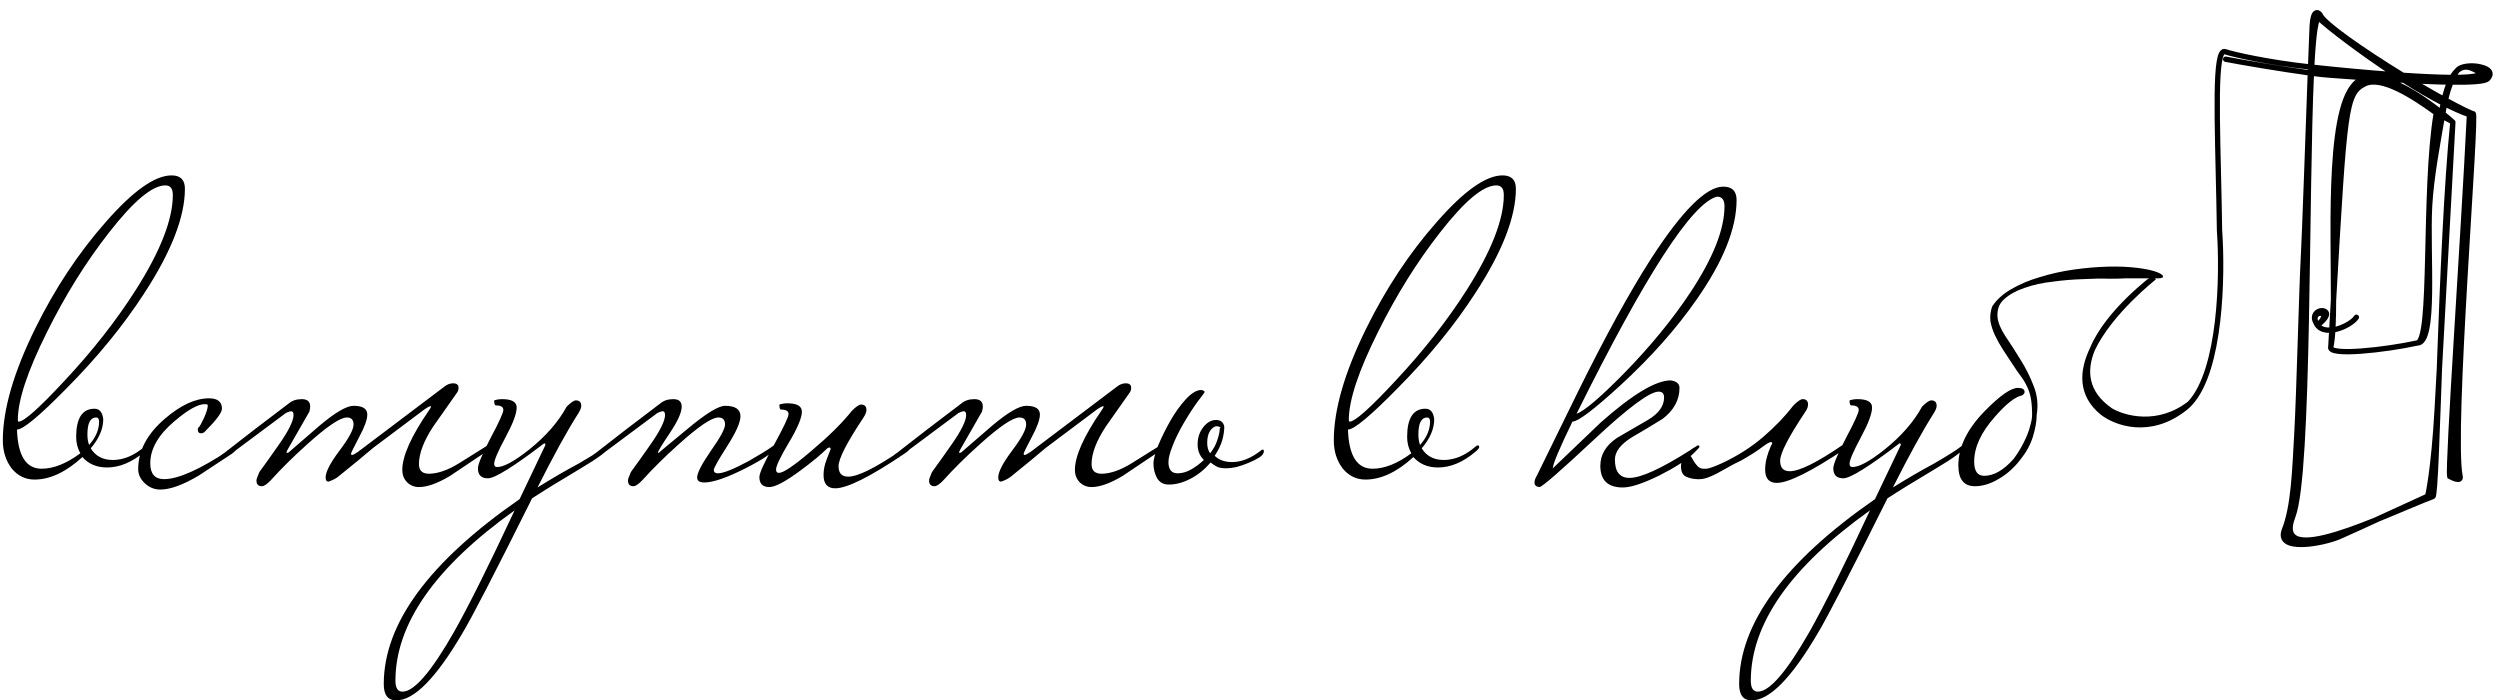
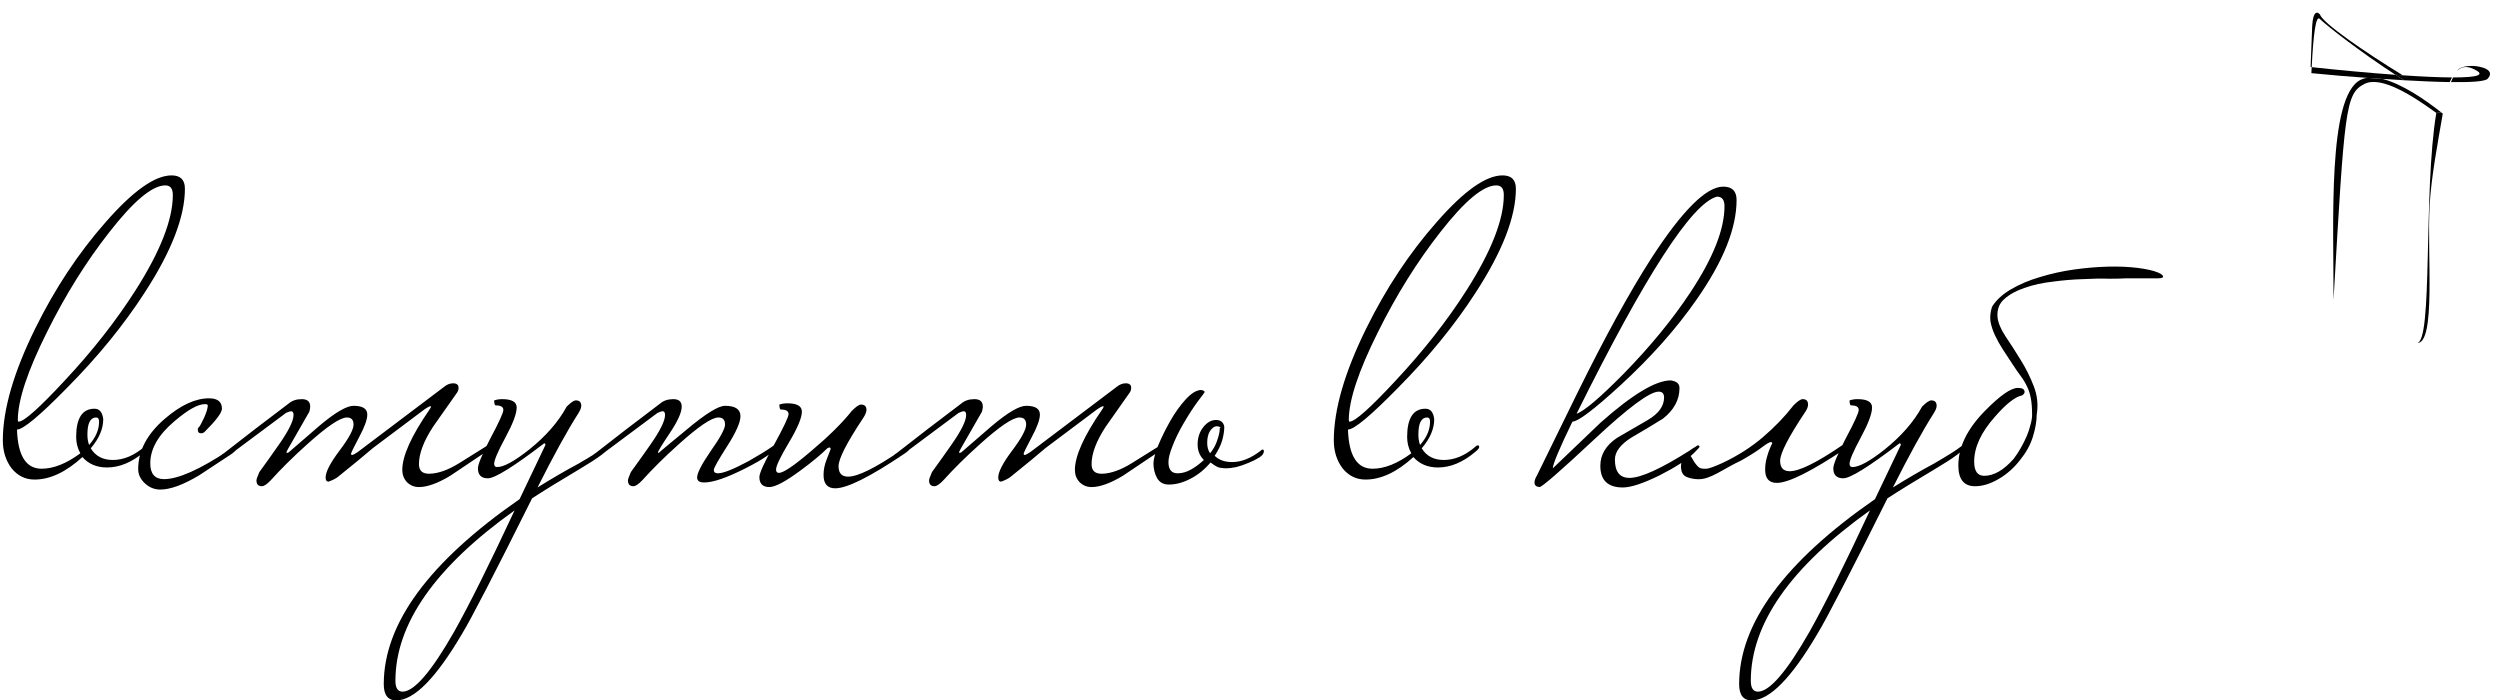
<svg xmlns="http://www.w3.org/2000/svg" width="282" height="79" viewBox="0 0 282 79" fill="none">
  <path d="M20.858 21.288C20.858 24.453 19.338 28.369 16.299 33.038C13.949 36.673 11.035 40.245 7.557 43.754C4.486 46.887 2.606 48.454 1.917 48.454C2.011 51.399 2.935 52.872 4.69 52.872C6.037 52.872 7.494 52.292 9.061 51.133C8.748 50.569 8.591 49.958 8.591 49.3C8.591 47.169 9.28 46.104 10.659 46.104C11.223 46.104 11.552 46.496 11.646 47.279C11.646 48.376 11.176 49.472 10.236 50.569C10.769 51.446 11.599 51.885 12.727 51.885C13.949 51.885 15.14 51.384 16.299 50.381C16.393 50.287 16.487 50.24 16.581 50.24C16.675 50.24 16.722 50.303 16.722 50.428C16.722 50.553 16.565 50.741 16.252 50.992C14.873 52.151 13.479 52.731 12.069 52.731C10.91 52.731 9.985 52.339 9.296 51.556C7.447 53.248 5.646 54.094 3.891 54.094C2.857 54.094 1.995 53.671 1.306 52.825C0.648 51.948 0.319 50.898 0.319 49.676C0.319 46.198 1.541 41.984 3.985 37.033C6.21 32.521 8.857 28.526 11.928 25.048C14.999 21.539 17.474 19.784 19.354 19.784C20.357 19.784 20.858 20.285 20.858 21.288ZM19.495 21.993C19.495 21.272 19.213 20.912 18.649 20.912C17.176 20.912 15.061 22.682 12.304 26.223C9.703 29.544 7.369 33.289 5.301 37.456C3.108 41.843 2.011 45.148 2.011 47.373C2.011 47.498 2.042 47.561 2.105 47.561C2.7 47.561 4.424 46.026 7.275 42.955C10.44 39.571 13.119 36.156 15.312 32.709C18.101 28.322 19.495 24.75 19.495 21.993ZM11.176 47.561C11.176 47.248 11.066 47.091 10.847 47.091C10.189 47.091 9.86 47.733 9.86 49.018C9.86 49.457 9.923 49.848 10.048 50.193C10.8 49.347 11.176 48.47 11.176 47.561ZM26.868 50.428C26.868 50.553 26.633 50.804 26.163 51.18C24.909 51.995 23.672 52.809 22.45 53.624C20.664 54.689 19.207 55.222 18.079 55.222C17.421 55.222 16.841 54.987 16.34 54.517C15.838 54.047 15.588 53.514 15.588 52.919C15.588 50.851 16.59 48.955 18.596 47.232C20.382 45.697 22.042 44.929 23.578 44.929C24.549 44.929 25.035 45.321 25.035 46.104C25.035 46.543 24.392 47.404 23.108 48.689C22.982 48.814 22.841 48.877 22.685 48.877C22.434 48.877 22.309 48.736 22.309 48.454C22.309 48.329 22.356 48.235 22.45 48.172C22.544 48.078 22.732 47.733 23.014 47.138C23.296 46.511 23.437 46.041 23.437 45.728C23.437 45.634 23.327 45.587 23.108 45.587C22.324 45.587 21.181 46.229 19.677 47.514C17.859 49.049 16.951 50.632 16.951 52.261C16.951 53.452 17.468 54.047 18.502 54.047C20.1 54.047 22.528 52.966 25.787 50.804C25.943 50.679 26.163 50.538 26.445 50.381C26.539 50.287 26.633 50.24 26.727 50.24C26.821 50.24 26.868 50.303 26.868 50.428ZM55.201 50.428C55.201 50.616 54.966 50.867 54.496 51.18C52.272 52.684 51.034 53.514 50.783 53.671C49.373 54.517 48.198 54.94 47.258 54.94C46.726 54.94 46.271 54.752 45.895 54.376C45.551 54 45.378 53.546 45.378 53.013C45.378 51.446 46.381 49.206 48.386 46.292C48.543 46.073 48.621 45.932 48.621 45.869C48.621 45.838 48.606 45.822 48.574 45.822C48.449 45.822 48.23 45.932 47.916 46.151C46.162 47.467 44.219 48.924 42.088 50.522C41.18 51.305 39.848 52.402 38.093 53.812C37.843 54 37.498 54.172 37.059 54.329C36.84 54.329 36.73 54.172 36.73 53.859C36.73 53.232 37.247 52.23 38.281 50.851C39.347 49.441 39.879 48.454 39.879 47.89C39.879 47.357 39.629 47.091 39.127 47.091C38.375 47.091 36.871 48.109 34.615 50.146C33.08 51.525 31.733 52.856 30.573 54.141C30.135 54.611 29.79 54.846 29.539 54.846C29.132 54.846 28.928 54.627 28.928 54.188C28.928 54.063 29.038 53.749 29.257 53.248C30.009 52.214 30.746 51.18 31.466 50.146C32.563 48.579 33.111 47.467 33.111 46.809C33.111 46.527 33.017 46.386 32.829 46.386C32.735 46.386 32.547 46.449 32.265 46.574C30.667 47.765 28.396 49.457 25.45 51.65H25.121C24.902 51.65 24.792 51.619 24.792 51.556C24.792 51.462 24.965 51.305 25.309 51.086C27.503 49.363 29.931 47.498 32.594 45.493C32.97 45.18 33.456 45.023 34.051 45.023C34.678 45.023 34.991 45.305 34.991 45.869C34.991 45.994 34.96 46.182 34.897 46.433C34.271 47.53 33.472 48.924 32.5 50.616C32.375 50.835 32.312 50.976 32.312 51.039C32.312 51.07 32.344 51.086 32.406 51.086L32.547 51.039C33.707 50.036 34.866 49.034 36.025 48.031C37.811 46.527 39.096 45.775 39.879 45.775C40.913 45.775 41.43 46.104 41.43 46.762C41.43 47.326 41.117 48.188 40.49 49.347C39.895 50.475 39.597 51.086 39.597 51.18C39.597 51.274 39.629 51.321 39.691 51.321C39.817 51.321 40.036 51.211 40.349 50.992L50.125 43.613C50.439 43.362 50.768 43.237 51.112 43.237C51.332 43.237 51.488 43.284 51.582 43.378C51.676 43.441 51.723 43.566 51.723 43.754C51.723 43.973 51.661 44.161 51.535 44.318C50.658 45.571 49.765 46.84 48.856 48.125C47.791 49.754 47.258 51.164 47.258 52.355C47.258 53.107 47.666 53.467 48.48 53.436C49.452 53.405 50.548 53.013 51.77 52.261C52.773 51.634 53.776 51.008 54.778 50.381C54.872 50.287 54.966 50.24 55.06 50.24C55.154 50.24 55.201 50.303 55.201 50.428ZM68.715 50.428C68.589 50.835 67.524 51.634 65.519 52.825C63.2 54.204 61.367 55.332 60.02 56.209C55.79 64.7 53.158 69.792 52.124 71.484C49.178 76.497 46.703 79.004 44.698 79.004C43.758 79.004 43.288 78.393 43.288 77.171C43.288 70.34 48.395 63.384 58.61 56.303L61.524 50.193C61.524 50.068 61.477 50.005 61.383 50.005C57.936 52.637 55.821 53.953 55.038 53.953C54.286 53.953 53.91 53.577 53.91 52.825C53.91 52.386 54.38 51.258 55.32 49.441C56.291 47.624 56.777 46.558 56.777 46.245C56.777 45.9 56.495 45.728 55.931 45.728C55.805 45.728 55.743 45.54 55.743 45.164C56.025 45.07 56.322 45.023 56.636 45.023C57.732 45.023 58.281 45.336 58.281 45.963C58.281 46.652 57.858 47.78 57.012 49.347C56.166 50.914 55.743 51.901 55.743 52.308C55.743 52.559 55.852 52.684 56.072 52.684C56.824 52.684 58.03 52.026 59.691 50.71C61.571 49.206 62.981 47.592 63.921 45.869C64.391 45.399 64.735 45.164 64.955 45.164C65.362 45.164 65.566 45.368 65.566 45.775C65.566 45.994 65.456 46.276 65.237 46.621C64.015 48.532 62.479 51.321 60.631 54.987C62.291 53.953 63.827 53.06 65.237 52.308C66.803 51.399 67.822 50.757 68.292 50.381C68.386 50.287 68.48 50.24 68.574 50.24C68.668 50.24 68.715 50.303 68.715 50.428ZM58.046 57.572C49.084 63.964 44.604 70.372 44.604 76.795C44.604 77.61 44.87 78.017 45.403 78.017C46.719 78.017 48.661 75.761 51.231 71.249C52.891 68.304 55.163 63.745 58.046 57.572ZM87.519 50.428C87.331 50.961 86.187 51.76 84.088 52.825C81.988 53.89 80.437 54.423 79.435 54.423C78.902 54.423 78.636 54.235 78.636 53.859C78.636 53.358 79.153 52.355 80.187 50.851C81.252 49.347 81.785 48.36 81.785 47.89C81.785 47.357 81.534 47.091 81.033 47.091C80.281 47.091 78.777 48.109 76.521 50.146C74.985 51.525 73.638 52.856 72.479 54.141C72.04 54.611 71.695 54.846 71.445 54.846C71.037 54.846 70.834 54.627 70.834 54.188C70.834 54.063 70.943 53.749 71.163 53.248C71.915 52.214 72.651 51.18 73.372 50.146C74.468 48.579 75.017 47.467 75.017 46.809C75.017 46.527 74.923 46.386 74.735 46.386C74.641 46.386 74.453 46.449 74.171 46.574C72.573 47.765 70.301 49.457 67.356 51.65H67.027C66.807 51.65 66.698 51.619 66.698 51.556C66.698 51.462 66.87 51.305 67.215 51.086C69.408 49.363 71.836 47.498 74.5 45.493C74.876 45.18 75.361 45.023 75.957 45.023C76.583 45.023 76.897 45.305 76.897 45.869C76.897 46.527 76.442 47.53 75.534 48.877C74.656 50.193 74.218 50.914 74.218 51.039C74.218 51.07 74.249 51.086 74.312 51.086C74.28 51.086 75.33 50.209 77.461 48.454C79.591 46.668 81.033 45.775 81.785 45.775C82.944 45.775 83.524 46.167 83.524 46.95C83.524 47.639 83.022 48.767 82.02 50.334C81.017 51.901 80.516 52.794 80.516 53.013C80.516 53.264 80.672 53.389 80.986 53.389C81.581 53.389 82.725 52.935 84.417 52.026C85.576 51.368 86.469 50.82 87.096 50.381C87.19 50.287 87.284 50.24 87.378 50.24C87.472 50.24 87.519 50.303 87.519 50.428ZM102.719 50.428C102.719 50.616 102.484 50.867 102.014 51.18C98.16 53.781 95.559 55.081 94.212 55.081C93.335 55.081 92.896 54.58 92.896 53.577C92.896 53.013 93.006 52.449 93.225 51.885C93.538 51.102 93.695 50.694 93.695 50.663C93.695 50.538 93.648 50.475 93.554 50.475C93.523 50.475 93.445 50.506 93.319 50.569C92.63 51.258 91.627 52.089 90.311 53.06C88.619 54.313 87.444 54.94 86.786 54.94C86.034 54.94 85.658 54.564 85.658 53.812C85.658 53.373 86.207 52.167 87.303 50.193C88.4 48.188 88.948 47.028 88.948 46.715C88.948 46.37 88.666 46.198 88.102 46.198C87.977 46.198 87.914 46.01 87.914 45.634C88.196 45.54 88.494 45.493 88.807 45.493C89.904 45.493 90.452 45.806 90.452 46.433C90.452 47.122 89.966 48.282 88.995 49.911C88.024 51.54 87.538 52.559 87.538 52.966C87.538 53.217 87.648 53.342 87.867 53.342C88.368 53.342 89.591 52.512 91.533 50.851C93.507 49.19 95.027 47.686 96.092 46.339C96.562 45.869 96.907 45.634 97.126 45.634C97.534 45.634 97.737 45.838 97.737 46.245C97.737 46.464 97.627 46.746 97.408 47.091C95.528 49.911 94.588 51.744 94.588 52.59C94.588 53.373 94.948 53.765 95.669 53.765C96.766 53.765 98.755 52.778 101.638 50.804C101.795 50.679 102.014 50.538 102.296 50.381C102.39 50.287 102.484 50.24 102.578 50.24C102.672 50.24 102.719 50.303 102.719 50.428ZM131.072 50.428C131.072 50.616 130.837 50.867 130.367 51.18C128.142 52.684 126.904 53.514 126.654 53.671C125.244 54.517 124.069 54.94 123.129 54.94C122.596 54.94 122.142 54.752 121.766 54.376C121.421 54 121.249 53.546 121.249 53.013C121.249 51.446 122.251 49.206 124.257 46.292C124.413 46.073 124.492 45.932 124.492 45.869C124.492 45.838 124.476 45.822 124.445 45.822C124.319 45.822 124.1 45.932 123.787 46.151C122.032 47.467 120.089 48.924 117.959 50.522C117.05 51.305 115.718 52.402 113.964 53.812C113.713 54 113.368 54.172 112.93 54.329C112.71 54.329 112.601 54.172 112.601 53.859C112.601 53.232 113.118 52.23 114.152 50.851C115.217 49.441 115.75 48.454 115.75 47.89C115.75 47.357 115.499 47.091 114.998 47.091C114.246 47.091 112.742 48.109 110.486 50.146C108.95 51.525 107.603 52.856 106.444 54.141C106.005 54.611 105.66 54.846 105.41 54.846C105.002 54.846 104.799 54.627 104.799 54.188C104.799 54.063 104.908 53.749 105.128 53.248C105.88 52.214 106.616 51.18 107.337 50.146C108.433 48.579 108.982 47.467 108.982 46.809C108.982 46.527 108.888 46.386 108.7 46.386C108.606 46.386 108.418 46.449 108.136 46.574C106.538 47.765 104.266 49.457 101.321 51.65H100.992C100.772 51.65 100.663 51.619 100.663 51.556C100.663 51.462 100.835 51.305 101.18 51.086C103.373 49.363 105.801 47.498 108.465 45.493C108.841 45.18 109.326 45.023 109.922 45.023C110.548 45.023 110.862 45.305 110.862 45.869C110.862 45.994 110.83 46.182 110.768 46.433C110.141 47.53 109.342 48.924 108.371 50.616C108.245 50.835 108.183 50.976 108.183 51.039C108.183 51.07 108.214 51.086 108.277 51.086L108.418 51.039C109.577 50.036 110.736 49.034 111.896 48.031C113.682 46.527 114.966 45.775 115.75 45.775C116.784 45.775 117.301 46.104 117.301 46.762C117.301 47.326 116.987 48.188 116.361 49.347C115.765 50.475 115.468 51.086 115.468 51.18C115.468 51.274 115.499 51.321 115.562 51.321C115.687 51.321 115.906 51.211 116.22 50.992L125.996 43.613C126.309 43.362 126.638 43.237 126.983 43.237C127.202 43.237 127.359 43.284 127.453 43.378C127.547 43.441 127.594 43.566 127.594 43.754C127.594 43.973 127.531 44.161 127.406 44.318C126.528 45.571 125.635 46.84 124.727 48.125C123.661 49.754 123.129 51.164 123.129 52.355C123.129 53.107 123.536 53.467 124.351 53.436C125.322 53.405 126.419 53.013 127.641 52.261C128.643 51.634 129.646 51.008 130.649 50.381C130.743 50.287 130.837 50.24 130.931 50.24C131.025 50.24 131.072 50.303 131.072 50.428ZM131.801 52.12C131.801 52.966 132.145 53.389 132.835 53.389C133.336 53.389 133.837 53.248 134.339 52.966C134.84 52.684 135.326 52.324 135.796 51.885C135.326 51.415 135.091 50.835 135.091 50.146C135.091 49.394 135.294 48.752 135.702 48.219C136.14 47.655 136.626 47.373 137.159 47.373C137.691 47.373 138.005 47.624 138.099 48.125C138.099 48.595 138.02 49.112 137.864 49.676C137.707 50.209 137.425 50.788 137.018 51.415C137.488 51.885 138.146 52.12 138.992 52.12C140.026 52.12 141.091 51.697 142.188 50.851C142.282 50.757 142.36 50.71 142.423 50.71C142.517 50.71 142.564 50.773 142.564 50.898C142.564 51.149 142.391 51.384 142.047 51.603C141.702 51.822 141.295 52.026 140.825 52.214C140.386 52.402 139.932 52.559 139.462 52.684C138.992 52.778 138.631 52.825 138.381 52.825C137.942 52.825 137.597 52.778 137.347 52.684C137.096 52.559 136.83 52.386 136.548 52.167C135.89 52.95 135.138 53.561 134.292 54C133.446 54.439 132.631 54.658 131.848 54.658C131.252 54.658 130.814 54.423 130.532 53.953C130.25 53.452 130.109 52.888 130.109 52.261C130.109 51.854 130.281 51.196 130.626 50.287C131.002 49.378 131.456 48.454 131.989 47.514C132.521 46.574 133.101 45.759 133.728 45.07C134.386 44.349 134.981 43.989 135.514 43.989C135.764 44.052 135.89 44.13 135.89 44.224C135.89 44.255 135.623 44.616 135.091 45.305C134.589 45.994 134.072 46.793 133.54 47.702C133.007 48.611 132.584 49.472 132.271 50.287C131.957 51.07 131.801 51.681 131.801 52.12ZM137.582 48.313C137.707 48.25 137.707 48.203 137.582 48.172C137.488 48.109 137.378 48.078 137.253 48.078C137.002 48.078 136.751 48.25 136.501 48.595C136.281 48.94 136.172 49.394 136.172 49.958C136.172 50.428 136.281 50.82 136.501 51.133C136.877 50.663 137.143 50.177 137.3 49.676C137.488 49.143 137.582 48.72 137.582 48.407V48.313ZM170.992 21.288C170.992 24.453 169.472 28.369 166.433 33.038C164.083 36.673 161.169 40.245 157.691 43.754C154.62 46.887 152.74 48.454 152.051 48.454C152.145 51.399 153.069 52.872 154.824 52.872C156.171 52.872 157.628 52.292 159.195 51.133C158.881 50.569 158.725 49.958 158.725 49.3C158.725 47.169 159.414 46.104 160.793 46.104C161.357 46.104 161.686 46.496 161.78 47.279C161.78 48.376 161.31 49.472 160.37 50.569C160.902 51.446 161.733 51.885 162.861 51.885C164.083 51.885 165.273 51.384 166.433 50.381C166.527 50.287 166.621 50.24 166.715 50.24C166.809 50.24 166.856 50.303 166.856 50.428C166.856 50.553 166.699 50.741 166.386 50.992C165.007 52.151 163.613 52.731 162.203 52.731C161.043 52.731 160.119 52.339 159.43 51.556C157.581 53.248 155.779 54.094 154.025 54.094C152.991 54.094 152.129 53.671 151.44 52.825C150.782 51.948 150.453 50.898 150.453 49.676C150.453 46.198 151.675 41.984 154.119 37.033C156.343 32.521 158.991 28.526 162.062 25.048C165.132 21.539 167.608 19.784 169.488 19.784C170.49 19.784 170.992 20.285 170.992 21.288ZM169.629 21.993C169.629 21.272 169.347 20.912 168.783 20.912C167.31 20.912 165.195 22.682 162.438 26.223C159.837 29.544 157.503 33.289 155.435 37.456C153.241 41.843 152.145 45.148 152.145 47.373C152.145 47.498 152.176 47.561 152.239 47.561C152.834 47.561 154.557 46.026 157.409 42.955C160.573 39.571 163.252 36.156 165.446 32.709C168.234 28.322 169.629 24.75 169.629 21.993ZM161.31 47.561C161.31 47.248 161.2 47.091 160.981 47.091C160.323 47.091 159.994 47.733 159.994 49.018C159.994 49.457 160.056 49.848 160.182 50.193C160.934 49.347 161.31 48.47 161.31 47.561ZM195.886 22.557C195.886 25.753 194.382 29.497 191.374 33.79C189.087 37.08 186.22 40.307 182.773 43.472C179.797 46.198 177.995 47.561 177.368 47.561C175.896 50.6 175.159 52.355 175.159 52.825C176.945 51.102 178.747 49.378 180.564 47.655C184.136 44.49 186.768 42.908 188.46 42.908C189.118 43.002 189.447 43.284 189.447 43.754C189.447 45.101 188.821 46.261 187.567 47.232C186.408 47.953 185.233 48.658 184.042 49.347C182.789 50.13 182.162 50.961 182.162 51.838C182.162 53.217 182.711 53.906 183.807 53.906C185.092 53.906 187.364 52.872 190.622 50.804C190.779 50.679 190.998 50.538 191.28 50.381C191.374 50.287 191.468 50.24 191.562 50.24C191.656 50.24 191.703 50.303 191.703 50.428C191.703 50.459 191.5 50.679 191.092 51.086C190.34 51.838 189.04 52.684 187.191 53.624C185.343 54.533 183.964 54.987 183.055 54.987C181.363 54.987 180.517 54.172 180.517 52.543C180.517 51.29 181.144 50.24 182.397 49.394C183.525 48.736 184.685 48.062 185.875 47.373C187.097 46.652 187.708 45.806 187.708 44.835C187.708 44.396 187.505 44.177 187.097 44.177C186.095 44.177 183.666 45.979 179.812 49.582C175.99 53.154 173.937 54.94 173.655 54.94C173.279 54.909 173.091 54.736 173.091 54.423C173.091 54.204 173.185 53.937 173.373 53.624C174.877 50.553 176.381 47.483 177.885 44.412C181.05 37.989 183.854 32.881 186.298 29.09C189.776 23.732 192.471 21.053 194.382 21.053C195.385 21.053 195.886 21.554 195.886 22.557ZM194.523 23.262C194.523 22.541 194.241 22.181 193.677 22.181C190.857 22.902 185.578 31.064 177.838 46.668C178.684 46.386 180.439 44.898 183.102 42.203C186.11 39.132 188.633 36.062 190.669 32.991C193.239 29.106 194.523 25.863 194.523 23.262ZM192.481 52.872C192.731 52.872 193.342 52.653 194.314 52.214C196.037 51.399 197.557 50.428 198.873 49.3C200.22 48.141 201.364 46.95 202.304 45.728C202.774 45.258 203.118 45.023 203.338 45.023C203.745 45.023 203.949 45.227 203.949 45.634C203.949 45.885 203.839 46.167 203.62 46.48C201.74 49.3 200.8 51.133 200.8 51.979C200.8 52.762 201.16 53.154 201.881 53.154C202.977 53.154 204.967 52.167 207.85 50.193C207.912 50.13 208.053 50.021 208.273 49.864C208.523 49.707 208.696 49.629 208.79 49.629C208.884 49.629 208.931 49.692 208.931 49.817C208.931 50.005 208.696 50.256 208.226 50.569C204.34 53.17 201.74 54.47 200.424 54.47C199.546 54.47 199.108 53.969 199.108 52.966C199.108 52.653 199.139 52.324 199.202 51.979C199.296 51.603 199.39 51.274 199.484 50.992C199.609 50.71 199.703 50.475 199.766 50.287C199.86 50.099 199.907 50.021 199.907 50.052C199.907 49.927 199.86 49.864 199.766 49.864C199.609 49.864 199.28 50.052 198.779 50.428C198.309 50.804 197.525 51.305 196.429 51.932C195.896 52.183 195.41 52.433 194.972 52.684C194.533 52.935 194.11 53.17 193.703 53.389C193.295 53.608 192.904 53.781 192.528 53.906C192.152 54.031 191.76 54.078 191.353 54.047C190.914 54.016 190.522 53.922 190.178 53.765C189.802 53.577 189.614 53.185 189.614 52.59C189.614 52.245 189.708 51.948 189.896 51.697C190.052 51.446 190.225 51.321 190.413 51.321C190.569 51.321 190.695 51.399 190.789 51.556C190.883 51.713 190.992 51.901 191.118 52.12C191.243 52.308 191.384 52.48 191.541 52.637C191.697 52.794 191.917 52.872 192.199 52.872H192.481ZM221.602 50.428C221.477 50.835 220.412 51.634 218.406 52.825C216.088 54.204 214.255 55.332 212.907 56.209C208.677 64.7 206.045 69.792 205.011 71.484C202.066 76.497 199.591 79.004 197.585 79.004C196.645 79.004 196.175 78.393 196.175 77.171C196.175 70.34 201.283 63.384 211.497 56.303L214.411 50.193C214.411 50.068 214.364 50.005 214.27 50.005C210.824 52.637 208.709 53.953 207.925 53.953C207.173 53.953 206.797 53.577 206.797 52.825C206.797 52.386 207.267 51.258 208.207 49.441C209.179 47.624 209.664 46.558 209.664 46.245C209.664 45.9 209.382 45.728 208.818 45.728C208.693 45.728 208.63 45.54 208.63 45.164C208.912 45.07 209.21 45.023 209.523 45.023C210.62 45.023 211.168 45.336 211.168 45.963C211.168 46.652 210.745 47.78 209.899 49.347C209.053 50.914 208.63 51.901 208.63 52.308C208.63 52.559 208.74 52.684 208.959 52.684C209.711 52.684 210.918 52.026 212.578 50.71C214.458 49.206 215.868 47.592 216.808 45.869C217.278 45.399 217.623 45.164 217.842 45.164C218.25 45.164 218.453 45.368 218.453 45.775C218.453 45.994 218.344 46.276 218.124 46.621C216.902 48.532 215.367 51.321 213.518 54.987C215.179 53.953 216.714 53.06 218.124 52.308C219.691 51.399 220.709 50.757 221.179 50.381C221.273 50.287 221.367 50.24 221.461 50.24C221.555 50.24 221.602 50.303 221.602 50.428ZM210.933 57.572C201.972 63.964 197.491 70.372 197.491 76.795C197.491 77.61 197.758 78.017 198.29 78.017C199.606 78.017 201.549 75.761 204.118 71.249C205.779 68.304 208.051 63.745 210.933 57.572ZM239.795 31.393C239.419 31.424 238.793 31.44 237.915 31.44C237.069 31.409 236.082 31.424 234.954 31.487C233.858 31.518 232.73 31.612 231.57 31.769C230.411 31.894 229.346 32.129 228.374 32.474C227.434 32.787 226.667 33.21 226.071 33.743C225.507 34.244 225.257 34.918 225.319 35.764C225.382 36.391 225.68 37.111 226.212 37.926C226.745 38.709 227.309 39.587 227.904 40.558C228.5 41.498 229.001 42.501 229.408 43.566C229.816 44.6 229.925 45.681 229.737 46.809C229.737 47.498 229.596 48.313 229.314 49.253C229.032 50.162 228.562 51.023 227.904 51.838C227.184 52.778 226.353 53.514 225.413 54.047C224.505 54.58 223.627 54.846 222.781 54.846C221.528 54.846 220.901 54.063 220.901 52.496C220.901 50.428 221.904 48.376 223.909 46.339C225.601 44.616 226.839 43.754 227.622 43.754C228.124 43.754 228.374 43.911 228.374 44.224C228.374 44.349 228.28 44.475 228.092 44.6C227.309 44.757 226.291 45.556 225.037 46.997C223.471 48.752 222.687 50.444 222.687 52.073C222.687 53.138 223.063 53.671 223.815 53.671C224.912 53.671 226.024 53.029 227.152 51.744C227.434 51.368 227.701 50.961 227.951 50.522C228.202 50.083 228.421 49.645 228.609 49.206C228.797 48.767 228.938 48.344 229.032 47.937C229.158 47.498 229.22 47.122 229.22 46.809C229.22 46.057 229.173 45.43 229.079 44.929C228.985 44.428 228.844 43.989 228.656 43.613C228.468 43.206 228.233 42.814 227.951 42.438C227.669 42.062 227.356 41.608 227.011 41.075C226.635 40.511 226.275 39.963 225.93 39.43C225.586 38.897 225.288 38.365 225.037 37.832C224.787 37.299 224.614 36.767 224.52 36.234C224.458 35.701 224.52 35.153 224.708 34.589C225.178 33.837 225.899 33.179 226.87 32.615C227.842 32.051 228.923 31.597 230.113 31.252C231.335 30.876 232.604 30.594 233.92 30.406C235.268 30.218 236.552 30.108 237.774 30.077C238.996 30.046 240.109 30.093 241.111 30.218C242.114 30.343 242.882 30.516 243.414 30.735C243.853 30.923 244.041 31.095 243.978 31.252C243.947 31.377 243.571 31.424 242.85 31.393H239.795Z" fill="black" />
-   <path d="M261.218 36.345C260.617 34.855 263.348 35.042 261.405 36.682C261.862 36.35 262.691 35.592 262.355 35.217C261.935 34.748 260.646 35.277 261.218 36.345ZM261.218 36.345C261.969 38.206 265.178 36.765 265.801 35.788" stroke="black" stroke-width="0.6" stroke-linecap="round" />
  <path d="M276.466 9.261C278.667 9.291 280.323 9.2 280.611 8.88C281.531 7.858 279.817 7.485 279.059 7.443C278.302 7.402 277.497 7.547 277.206 7.918C277.189 7.939 277.173 7.961 277.156 7.983C277.625 7.55 278.181 7.433 278.842 7.71C280.633 8.46 279.424 8.741 276.702 8.735C276.62 8.901 276.541 9.076 276.466 9.261Z" fill="black" />
-   <path d="M271.161 9.051C270.842 8.849 270.524 8.644 270.208 8.438C267.179 8.22 263.818 7.906 260.758 7.575C260.746 7.795 260.735 8.021 260.724 8.252C261.602 8.369 262.325 8.451 262.77 8.475C263.341 8.507 264.955 8.636 266.994 8.781C267.542 8.82 268.121 8.86 268.719 8.899C269.51 8.952 270.333 9.004 271.161 9.051Z" fill="black" />
+   <path d="M271.161 9.051C270.842 8.849 270.524 8.644 270.208 8.438C267.179 8.22 263.818 7.906 260.758 7.575C260.746 7.795 260.735 8.021 260.724 8.252C263.341 8.507 264.955 8.636 266.994 8.781C267.542 8.82 268.121 8.86 268.719 8.899C269.51 8.952 270.333 9.004 271.161 9.051Z" fill="black" />
  <path d="M276.322 9.259C276.405 9.07 276.492 8.895 276.583 8.735C275.09 8.728 273.162 8.638 271.034 8.495C270.762 8.477 270.486 8.458 270.208 8.438C270.524 8.644 270.842 8.849 271.161 9.051C272.952 9.153 274.766 9.235 276.322 9.259Z" fill="black" />
  <path d="M275.545 12.816C275.497 12.778 275.449 12.74 275.401 12.701C275.397 12.725 274.819 12.716 274.815 12.739C273.332 21.589 274.457 38.613 272.633 38.694C274.798 38.813 273.76 28.672 274.06 23.214C274.24 19.94 275.002 16.003 275.545 12.816Z" fill="black" />
-   <path d="M278.555 12.936C277.888 26.681 276.069 52.59 276.333 53.739C276.536 53.848 277.645 54.436 277.5 53.739C276.469 48.785 279.464 12.792 278.974 12.824C278.813 12.834 277.583 12.23 275.847 11.293C275.816 11.429 275.785 11.567 275.755 11.708C276.757 12.217 277.705 12.639 278.555 12.936Z" fill="black" />
-   <path d="M274.434 56.002C268.984 58.062 256.2 64.544 258.636 58.229C260.506 53.38 260.088 21.862 260.724 8.252C260.686 8.247 260.647 8.242 260.608 8.236C260.355 15.195 259.962 26.571 259.821 29.136C259.625 32.688 259.344 44.249 259.1 48.689C258.856 53.128 258.727 57.129 257.693 59.743C256.658 62.358 262.059 61.319 263.883 60.529L273.843 55.969C273.843 55.969 274.53 53.151 274.924 45.996C275.238 40.272 276.226 22.135 276.681 13.782C275.272 27.895 274.941 55.81 274.434 56.002Z" fill="black" />
  <path d="M268.719 8.899C268.121 8.86 267.542 8.82 266.994 8.781C266.737 8.822 266.494 8.897 266.27 9.008C262.512 10.883 263.248 25.36 263.221 33.849C264.468 12.22 264.568 10.581 266.69 9.477C268.592 8.487 272.241 10.863 274.815 12.739C274.819 12.716 275.397 12.725 275.401 12.701C273.544 11.232 270.913 9.437 268.719 8.899Z" fill="black" />
  <path d="M260.633 7.561C260.674 7.566 260.716 7.57 260.758 7.575C260.949 3.869 261.225 1.702 261.66 2.122C262.577 3.007 266.222 5.835 270.208 8.438C270.486 8.458 270.762 8.477 271.034 8.495C266.627 5.79 262.018 2.61 261.687 1.632C261.437 1.321 260.914 1.144 260.816 2.92C260.785 3.484 260.719 5.222 260.633 7.561Z" fill="black" />
-   <path d="M236.021 39.385C234.832 41.878 234.665 44.498 237.139 46.525C238.592 47.681 242.5 49.194 246.5 45.996C246.685 45.848 246.863 45.682 247.032 45.5C243.458 48.3 239.563 47.206 238.062 46.309C235.184 44.309 235.037 41.788 236.021 39.385Z" fill="black" />
-   <path d="M276.681 13.782C275.272 27.895 274.941 55.81 274.434 56.002C268.984 58.062 256.2 64.544 258.636 58.229C260.506 53.38 260.088 21.862 260.724 8.252M276.681 13.782C276.356 13.487 275.972 13.159 275.545 12.816M276.681 13.782C276.226 22.135 275.238 40.272 274.924 45.996C274.53 53.151 273.843 55.969 273.843 55.969M276.681 13.782C276.333 13.485 275.318 13.107 274.815 12.739M262.918 39.103C262.501 40.228 269.141 39.459 272.633 38.694M262.918 39.103C262.886 39.305 262.958 38.982 262.918 39.103ZM262.918 39.103C263.026 37.232 263.127 35.483 263.221 33.849M262.918 39.103C263.149 38.06 263.214 36.18 263.221 33.849M251.055 6.679C252.59 6.985 257.506 7.818 260.608 8.236M272.633 38.694C274.798 38.813 273.76 28.672 274.06 23.214C274.24 19.94 275.002 16.003 275.545 12.816M272.633 38.694C274.457 38.613 273.332 21.589 274.815 12.739M260.724 8.252C260.735 8.021 260.746 7.795 260.758 7.575M260.724 8.252C261.602 8.369 262.325 8.451 262.77 8.475C263.341 8.507 264.955 8.636 266.994 8.781M260.724 8.252C260.686 8.247 260.647 8.242 260.608 8.236M260.758 7.575C260.949 3.869 261.225 1.702 261.66 2.122C262.577 3.007 266.222 5.835 270.208 8.438M260.758 7.575C263.818 7.906 267.179 8.22 270.208 8.438M260.758 7.575C260.716 7.57 260.674 7.566 260.633 7.561M276.466 9.261C278.667 9.291 280.323 9.2 280.611 8.88C281.531 7.858 279.817 7.485 279.059 7.443C278.302 7.402 277.497 7.547 277.206 7.918C277.189 7.939 277.173 7.961 277.156 7.983M276.466 9.261C276.541 9.076 276.62 8.901 276.702 8.735M276.466 9.261C276.418 9.261 276.37 9.26 276.322 9.259M276.466 9.261C276.227 9.85 276.023 10.537 275.847 11.293M277.156 7.983C277.625 7.55 278.181 7.433 278.842 7.71C280.633 8.46 279.424 8.741 276.702 8.735M277.156 7.983C276.993 8.2 276.842 8.453 276.702 8.735M277.156 7.983C276.949 8.174 276.758 8.427 276.583 8.735M276.702 8.735C276.662 8.735 276.623 8.735 276.583 8.735M271.161 9.051C270.842 8.849 270.524 8.644 270.208 8.438M271.161 9.051C272.952 9.153 274.766 9.235 276.322 9.259M271.161 9.051C272.716 10.037 274.293 10.964 275.755 11.708M271.161 9.051C270.333 9.004 269.51 8.952 268.719 8.899M270.208 8.438C270.486 8.458 270.762 8.477 271.034 8.495M276.322 9.259C276.405 9.07 276.492 8.895 276.583 8.735M276.322 9.259C275.936 10.139 275.636 11.318 275.401 12.701M276.583 8.735C275.09 8.728 273.162 8.638 271.034 8.495M275.545 12.816C275.497 12.778 275.449 12.74 275.401 12.701M275.545 12.816C275.61 12.434 275.68 12.064 275.755 11.708M275.401 12.701C275.397 12.725 274.819 12.716 274.815 12.739M275.401 12.701C273.544 11.232 270.913 9.437 268.719 8.899M275.847 11.293C277.583 12.23 278.813 12.834 278.974 12.824C279.464 12.792 276.469 48.785 277.5 53.739C277.645 54.436 276.536 53.848 276.333 53.739C276.069 52.59 277.888 26.681 278.555 12.936C277.705 12.639 276.757 12.217 275.755 11.708M275.847 11.293C275.816 11.429 275.785 11.567 275.755 11.708M275.847 11.293C274.453 10.54 272.759 9.554 271.034 8.495M263.883 60.529C262.059 61.319 256.658 62.358 257.693 59.743C258.727 57.129 258.856 53.128 259.1 48.689C259.344 44.249 259.625 32.688 259.821 29.136C259.962 26.571 260.355 15.195 260.608 8.236M263.883 60.529C265.708 59.739 273.843 55.969 273.843 55.969M263.883 60.529L273.843 55.969M260.608 8.236C260.617 8.006 260.625 7.781 260.633 7.561M268.719 8.899C268.121 8.86 267.542 8.82 266.994 8.781M268.719 8.899C268.1 8.748 267.516 8.696 266.994 8.781M266.994 8.781C266.737 8.822 266.494 8.897 266.27 9.008C262.512 10.883 263.248 25.36 263.221 33.849M263.221 33.849C264.468 12.22 264.568 10.581 266.69 9.477C268.592 8.487 272.241 10.863 274.815 12.739M260.633 7.561C260.719 5.222 260.785 3.484 260.816 2.92C260.914 1.144 261.437 1.321 261.687 1.632C262.018 2.61 266.627 5.79 271.034 8.495M260.633 7.561C255.859 7.042 251.84 6.131 250.995 5.829C249.743 5.382 250.114 13.586 250.308 23C250.329 23.989 250.347 24.992 250.362 26C250.723 31.086 250.521 41.749 247.032 45.5M247.032 45.5C246.863 45.682 246.685 45.848 246.5 45.996C242.5 49.194 238.592 47.681 237.139 46.525C234.665 44.498 234.832 41.878 236.021 39.385M247.032 45.5C243.458 48.3 239.563 47.206 238.062 46.309C235.184 44.309 235.037 41.788 236.021 39.385M236.021 39.385C237.755 35.151 243 31.284 243 31.284C243 31.284 238.039 35.153 236.021 39.385Z" stroke="black" stroke-width="0.6" stroke-linecap="round" />
</svg>